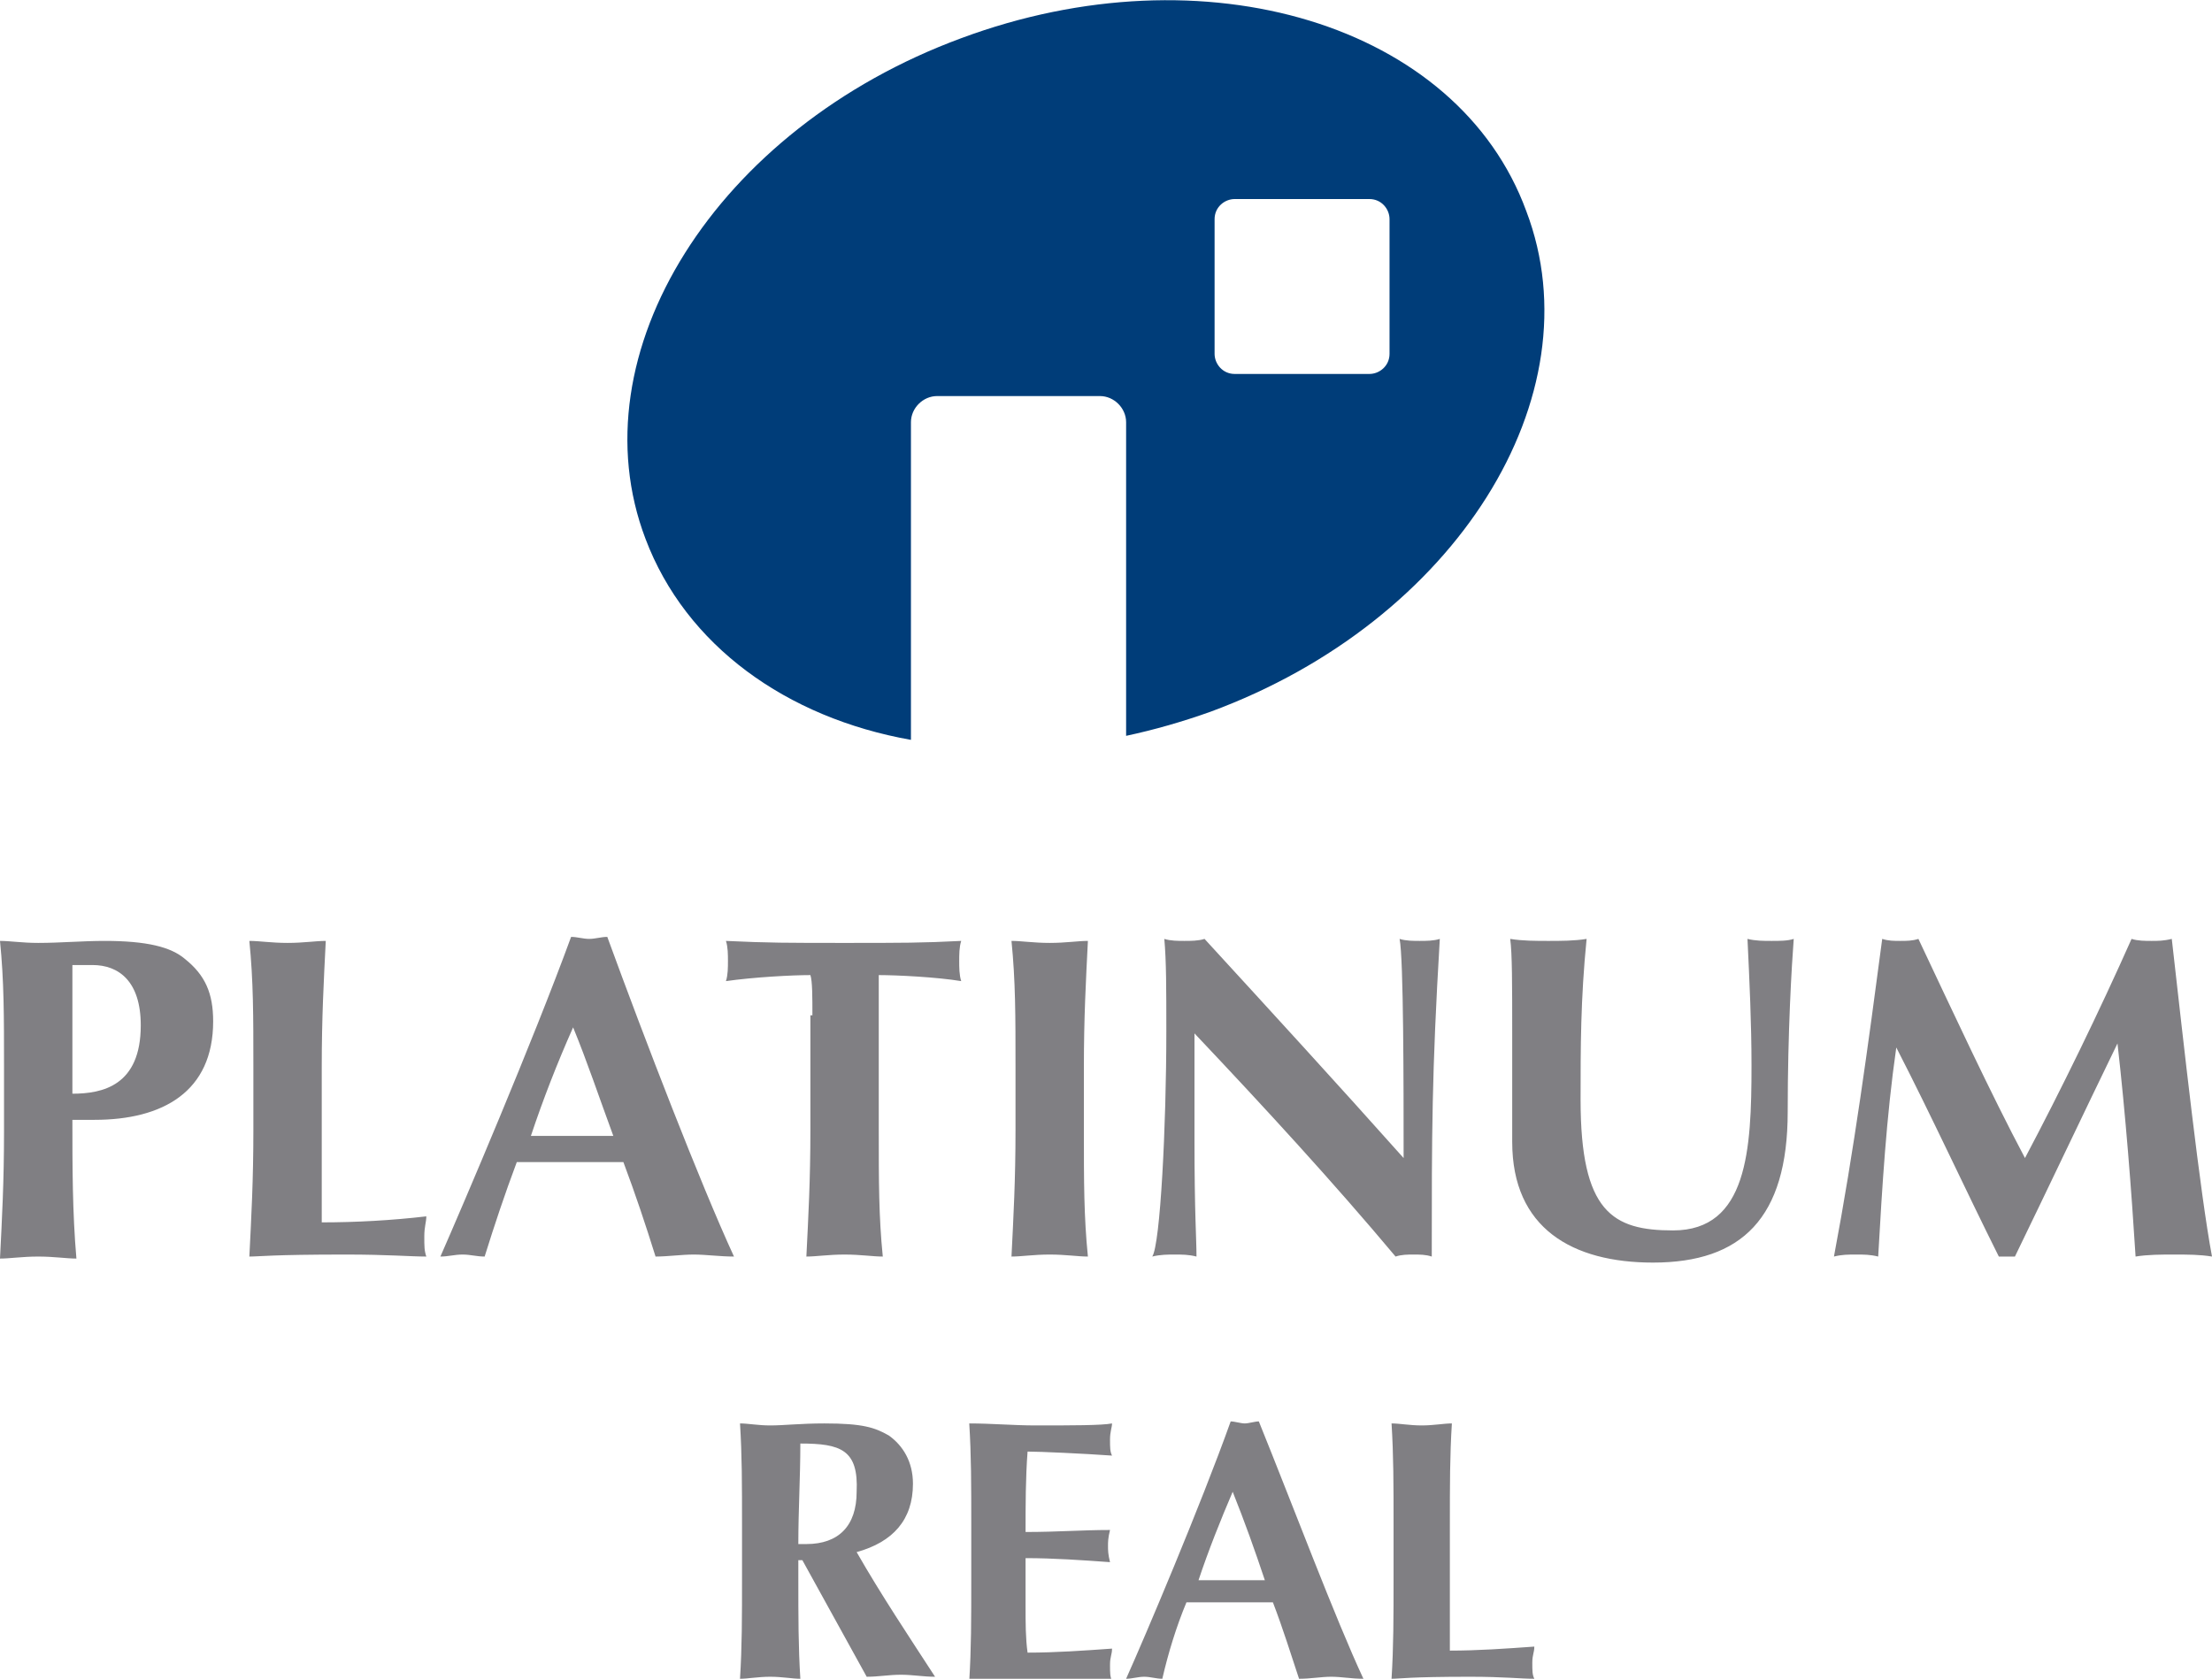
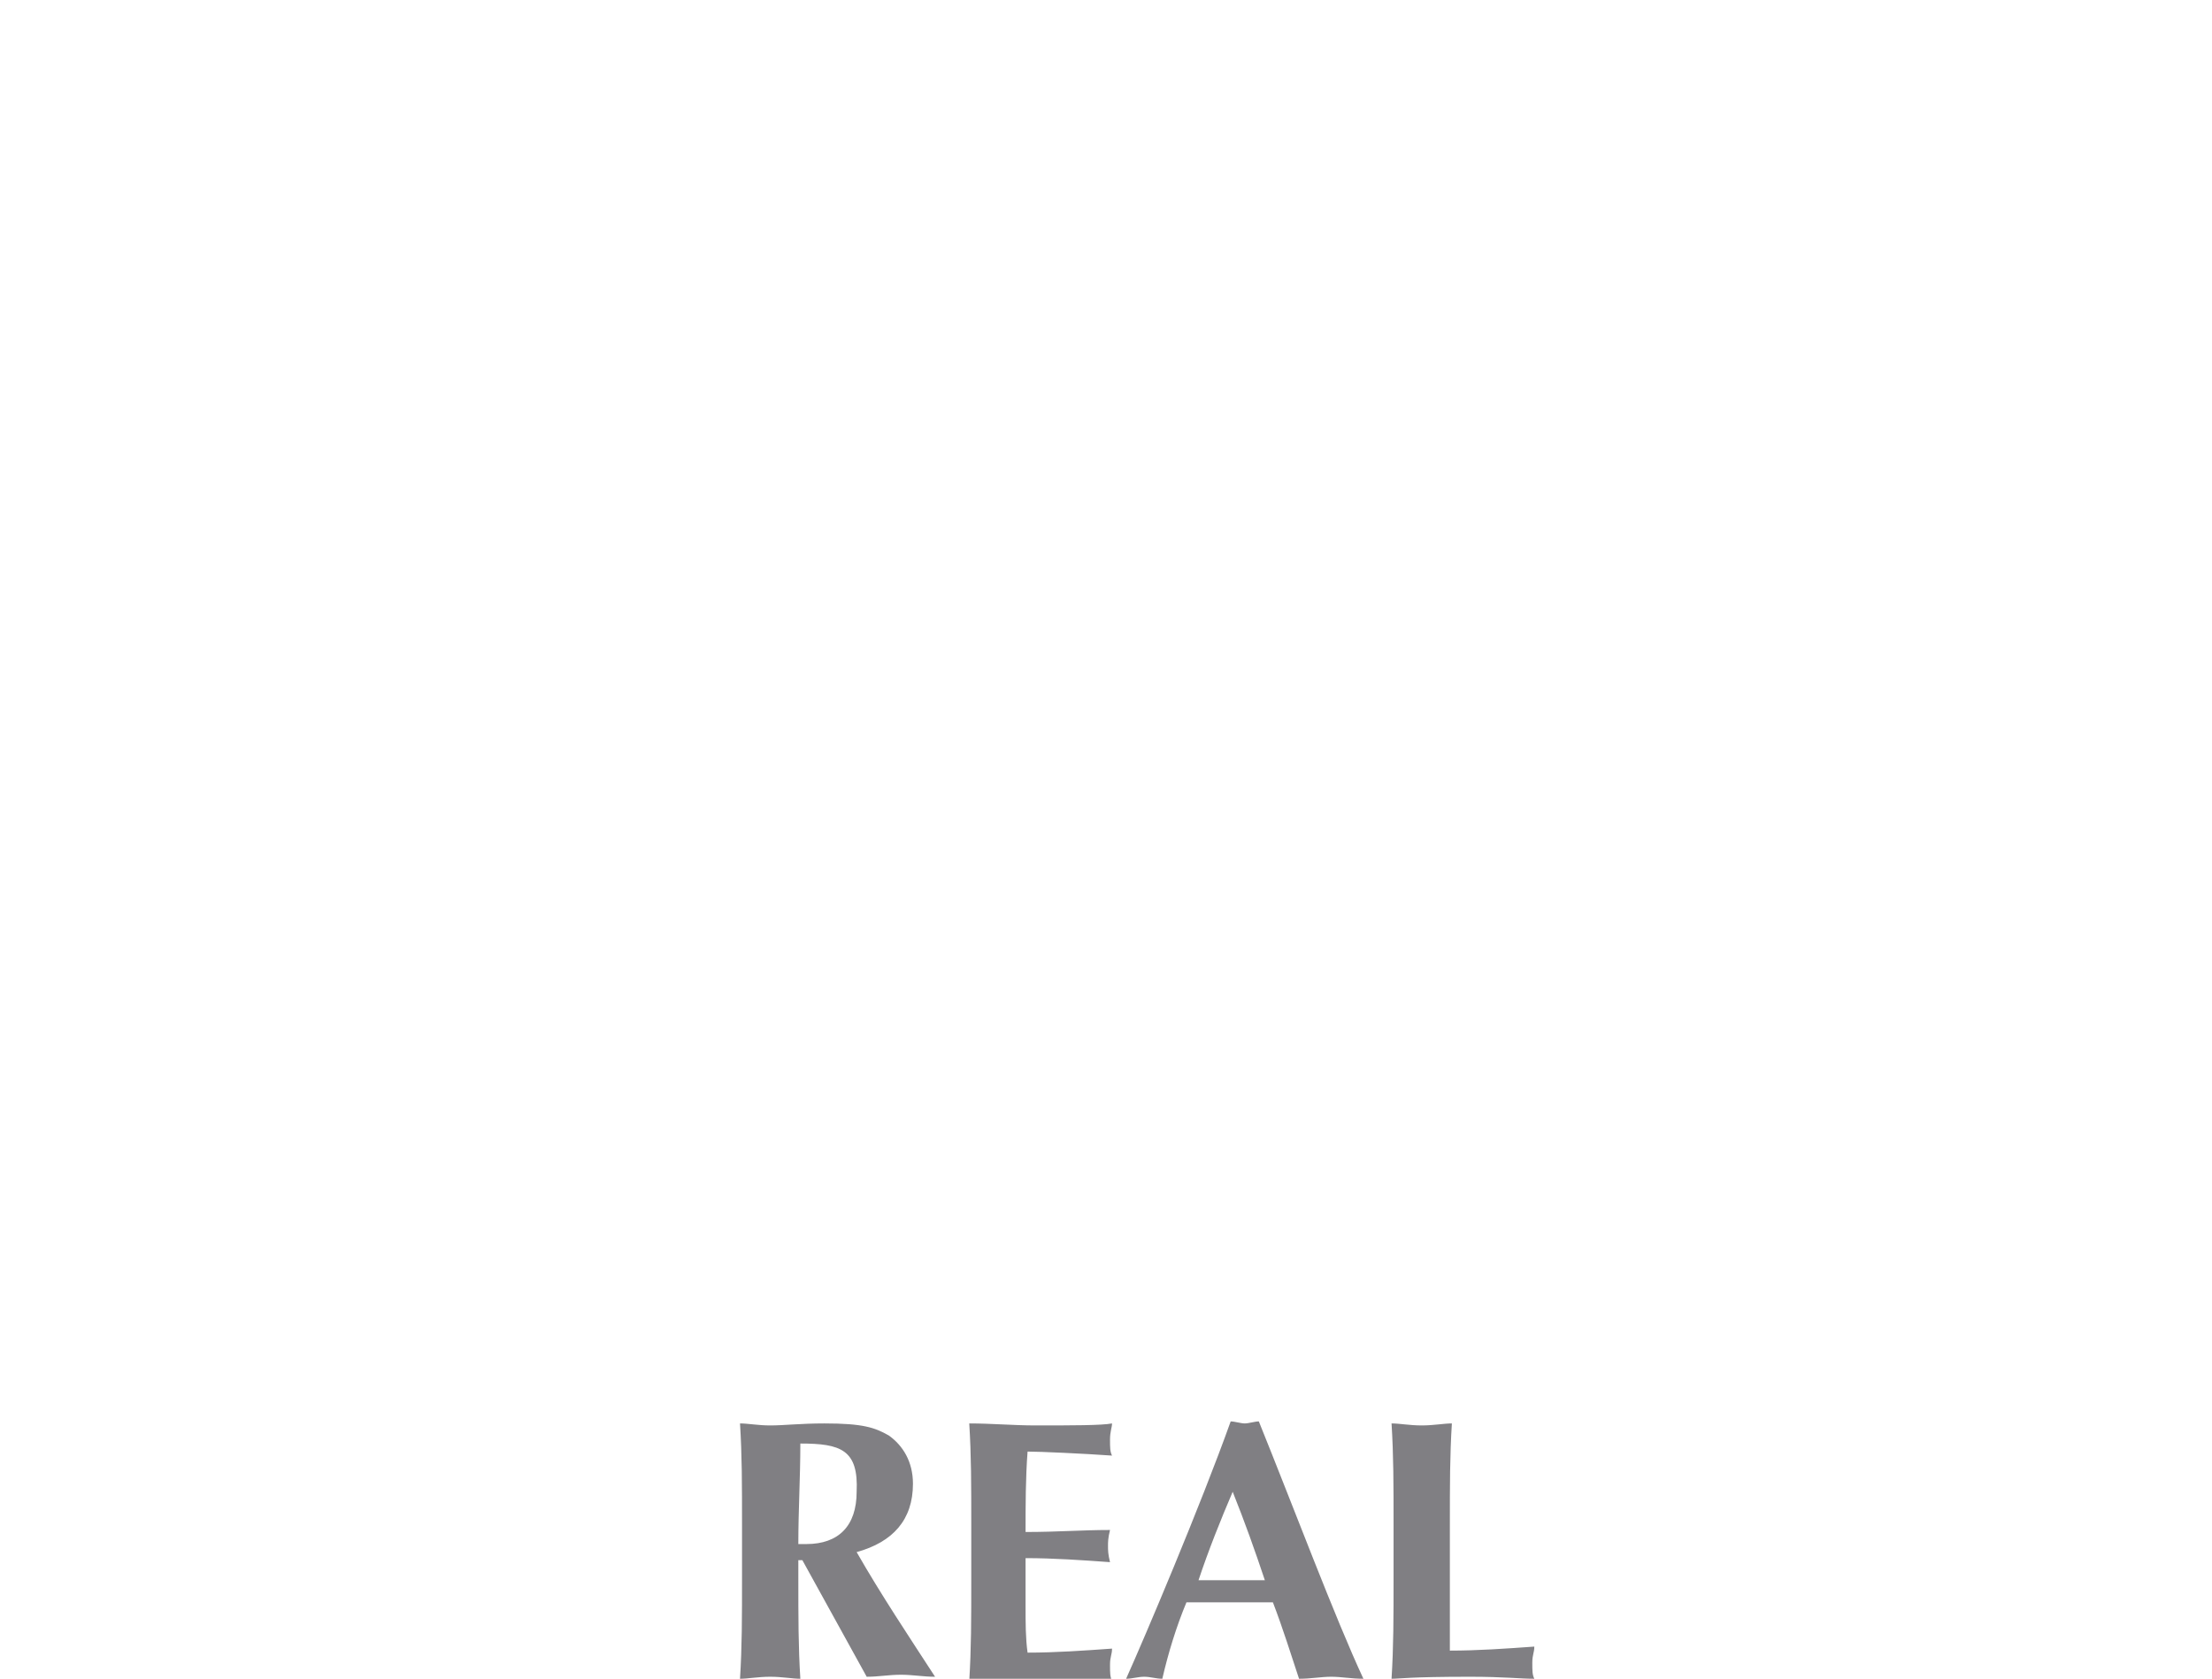
<svg xmlns="http://www.w3.org/2000/svg" version="1.1" id="Vrstva_1" x="0" y="0" viewBox="0 0 110 83.5" xml:space="preserve">
  <style>.st0{fill:#807f83}</style>
-   <path class="st0" d="M.2 53.1c0-2.6 0-4.3-.2-6.3.5 0 1.1.1 1.9.1 1.1 0 2.2-.1 3.3-.1 2.1 0 3.3.3 4 .9 1 .8 1.4 1.7 1.4 3.1 0 3.5-2.5 4.9-5.9 4.9H3.6c0 2.3 0 4.6.2 6.9-.5 0-1.1-.1-1.9-.1-.8 0-1.4.1-1.9.1.1-2 .2-3.8.2-6.3v-3.2zM4.6 48h-1v6.4C5.1 54.4 7 54 7 51c0-2.2-1.1-3-2.4-3zM12.6 53.1c0-2.6 0-4.3-.2-6.3.5 0 1.1.1 1.9.1.8 0 1.4-.1 1.9-.1-.1 2-.2 3.8-.2 6.3V60.8c1.7 0 3.5-.1 5.2-.3 0 .3-.1.5-.1 1s0 .7.1 1c-.8 0-1.9-.1-4-.1-3.7 0-4.3.1-4.8.1.1-2 .2-3.8.2-6.3v-3.1zM36.5 62.5c-.7 0-1.4-.1-2-.1-.6 0-1.3.1-1.9.1-.5-1.6-1-3.1-1.6-4.7h-5.3c-.6 1.6-1.1 3.1-1.6 4.7-.4 0-.7-.1-1.1-.1-.4 0-.7.1-1.1.1 1.1-2.5 4.6-10.7 6.5-15.9.3 0 .6.1.9.1.3 0 .6-.1.9-.1 1.9 5.2 4.6 12.2 6.3 15.9zm-6-6c-.7-1.9-1.3-3.7-2-5.4-.8 1.8-1.5 3.6-2.1 5.4h4.1zM40.4 50.5c0-.9 0-1.7-.1-2-.9 0-2.8.1-4.2.3.1-.3.1-.7.1-1 0-.3 0-.7-.1-1 2.1.1 3.1.1 5.9.1 2.8 0 3.9 0 5.8-.1-.1.3-.1.7-.1 1 0 .3 0 .7.1 1-1.2-.2-3.2-.3-4.1-.3v7.7c0 2.6 0 4.3.2 6.3-.5 0-1.1-.1-1.9-.1-.8 0-1.4.1-1.9.1.1-2 .2-3.8.2-6.3v-5.7zM50.5 53.1c0-2.6 0-4.3-.2-6.3.5 0 1.1.1 1.9.1.8 0 1.4-.1 1.9-.1-.1 2-.2 3.8-.2 6.3v3.1c0 2.6 0 4.3.2 6.3-.5 0-1.1-.1-1.9-.1-.8 0-1.4.1-1.9.1.1-2 .2-3.8.2-6.3v-3.1zM57.9 46.7c.3.1.7.1 1 .1.3 0 .7 0 1-.1 3.3 3.6 6.6 7.2 9.9 10.9 0-3.6 0-9.9-.2-10.9.3.1.7.1 1 .1.3 0 .7 0 1-.1-.4 6.7-.4 9.7-.4 15.8-.3-.1-.6-.1-.9-.1-.3 0-.6 0-.9.1-3.1-3.7-6.5-7.4-10-11.1v5.3c0 3.7.1 4.9.1 5.8-.4-.1-.7-.1-1.1-.1-.3 0-.7 0-1.1.1.4-.6.7-6.5.7-11.2 0-2.1 0-3.5-.1-4.6zM75.2 56.8v-5.4c0-2.4 0-4-.1-4.7.6.1 1.3.1 1.9.1.6 0 1.3 0 1.9-.1-.3 3-.3 5.4-.3 8 0 5.6 1.6 6.5 4.6 6.5 3.7 0 3.9-4 3.9-8.2 0-2.1-.1-4.2-.2-6.3.4.1.8.1 1.2.1.4 0 .8 0 1.1-.1-.1 1.3-.3 4.6-.3 8.6 0 5.3-2.3 7.5-6.7 7.5-4 0-7-1.7-7-6zM94.3 52.1c-.5 3.5-.7 6.9-.9 10.4-.4-.1-.7-.1-1.1-.1-.4 0-.7 0-1.1.1 1-5.3 1.7-10.5 2.4-15.8.3.1.6.1.9.1.3 0 .6 0 .9-.1 1.7 3.6 3.6 7.7 5.3 10.9 1.8-3.4 3.7-7.3 5.3-10.9.3.1.7.1 1 .1.3 0 .6 0 1-.1.6 5.3 1.4 12.6 2 15.8-.6-.1-1.2-.1-1.9-.1-.6 0-1.3 0-1.9.1-.2-3.2-.5-7.1-.9-10.6-1.7 3.5-3.4 7.1-5.1 10.6h-.8c-1.7-3.4-3.3-6.9-5.1-10.4z" />
  <g>
    <path class="st0" d="M39.9 77.6h-.2v.8c0 2.1 0 3.5.1 5.1-.4 0-.9-.1-1.5-.1s-1.1.1-1.5.1c.1-1.6.1-3 .1-5.1v-2.5c0-2.1 0-3.5-.1-5.1.4 0 .9.1 1.5.1.7 0 1.5-.1 2.7-.1 1.9 0 2.5.2 3.2.6.7.5 1.2 1.3 1.2 2.4 0 1.8-1 2.9-2.8 3.4 1.2 2.1 2.6 4.2 3.9 6.2-.6 0-1.1-.1-1.7-.1-.6 0-1.1.1-1.7.1l-3.2-5.8zm-.1-5.8c0 1.7-.1 3.3-.1 5h.4c1.6 0 2.5-.9 2.5-2.6.1-2.1-.8-2.4-2.8-2.4zM48.3 75.9c0-2.1 0-3.5-.1-5.1 1.1 0 2.2.1 3.3.1 1.8 0 3.3 0 3.8-.1 0 .2-.1.4-.1.8s0 .6.1.8c-1.4-.1-3.6-.2-4.2-.2-.1 1.3-.1 2.7-.1 4 1.6 0 2.8-.1 4.2-.1-.1.4-.1.6-.1.8 0 .2 0 .4.1.8-1.4-.1-2.8-.2-4.2-.2v2.4c0 .8 0 1.6.1 2.3 1.4 0 2.8-.1 4.2-.2 0 .3-.1.4-.1.8s0 .6.1.8c-.7 0-1.5-.1-3.2-.1-3 0-3.5.1-3.9.1.1-1.6.1-3 .1-5.1v-2.6zM67.8 83.5c-.6 0-1.1-.1-1.6-.1s-1 .1-1.6.1c-.4-1.2-.8-2.5-1.3-3.8H59c-.5 1.2-.9 2.5-1.2 3.8-.3 0-.6-.1-.9-.1-.3 0-.6.1-.9.1.9-2 3.7-8.6 5.2-12.8.2 0 .5.1.7.1.2 0 .5-.1.7-.1 1.7 4.2 3.8 9.8 5.2 12.8zm-4.9-4.9c-.5-1.5-1-2.9-1.6-4.4-.6 1.4-1.2 2.9-1.7 4.4h3.3zM69.3 75.9c0-2.1 0-3.5-.1-5.1.4 0 .9.1 1.5.1s1.1-.1 1.5-.1c-.1 1.6-.1 3-.1 5.1v6.2c1.4 0 2.8-.1 4.2-.2 0 .3-.1.4-.1.8s0 .6.1.8c-.7 0-1.5-.1-3.2-.1-3 0-3.5.1-3.9.1.1-1.6.1-3 .1-5.1v-2.5z" />
  </g>
  <g>
-     <path d="M75.9 10.5c-3.4-9.3-16-13.1-28.1-8.6-12.2 4.5-19.2 15.7-15.7 24.9 2 5.3 7 8.9 13.2 10V21c0-.7.6-1.3 1.3-1.3h8.1c.7 0 1.3.6 1.3 1.3v15.6c1.4-.3 2.8-.7 4.2-1.2 12.2-4.5 19.2-15.7 15.7-24.9zm-6.8 7.1c0 .6-.5 1-1 1h-6.7c-.6 0-1-.5-1-1v-6.7c0-.6.5-1 1-1h6.7c.6 0 1 .5 1 1v6.7z" fill="#003d79" />
-   </g>
+     </g>
</svg>